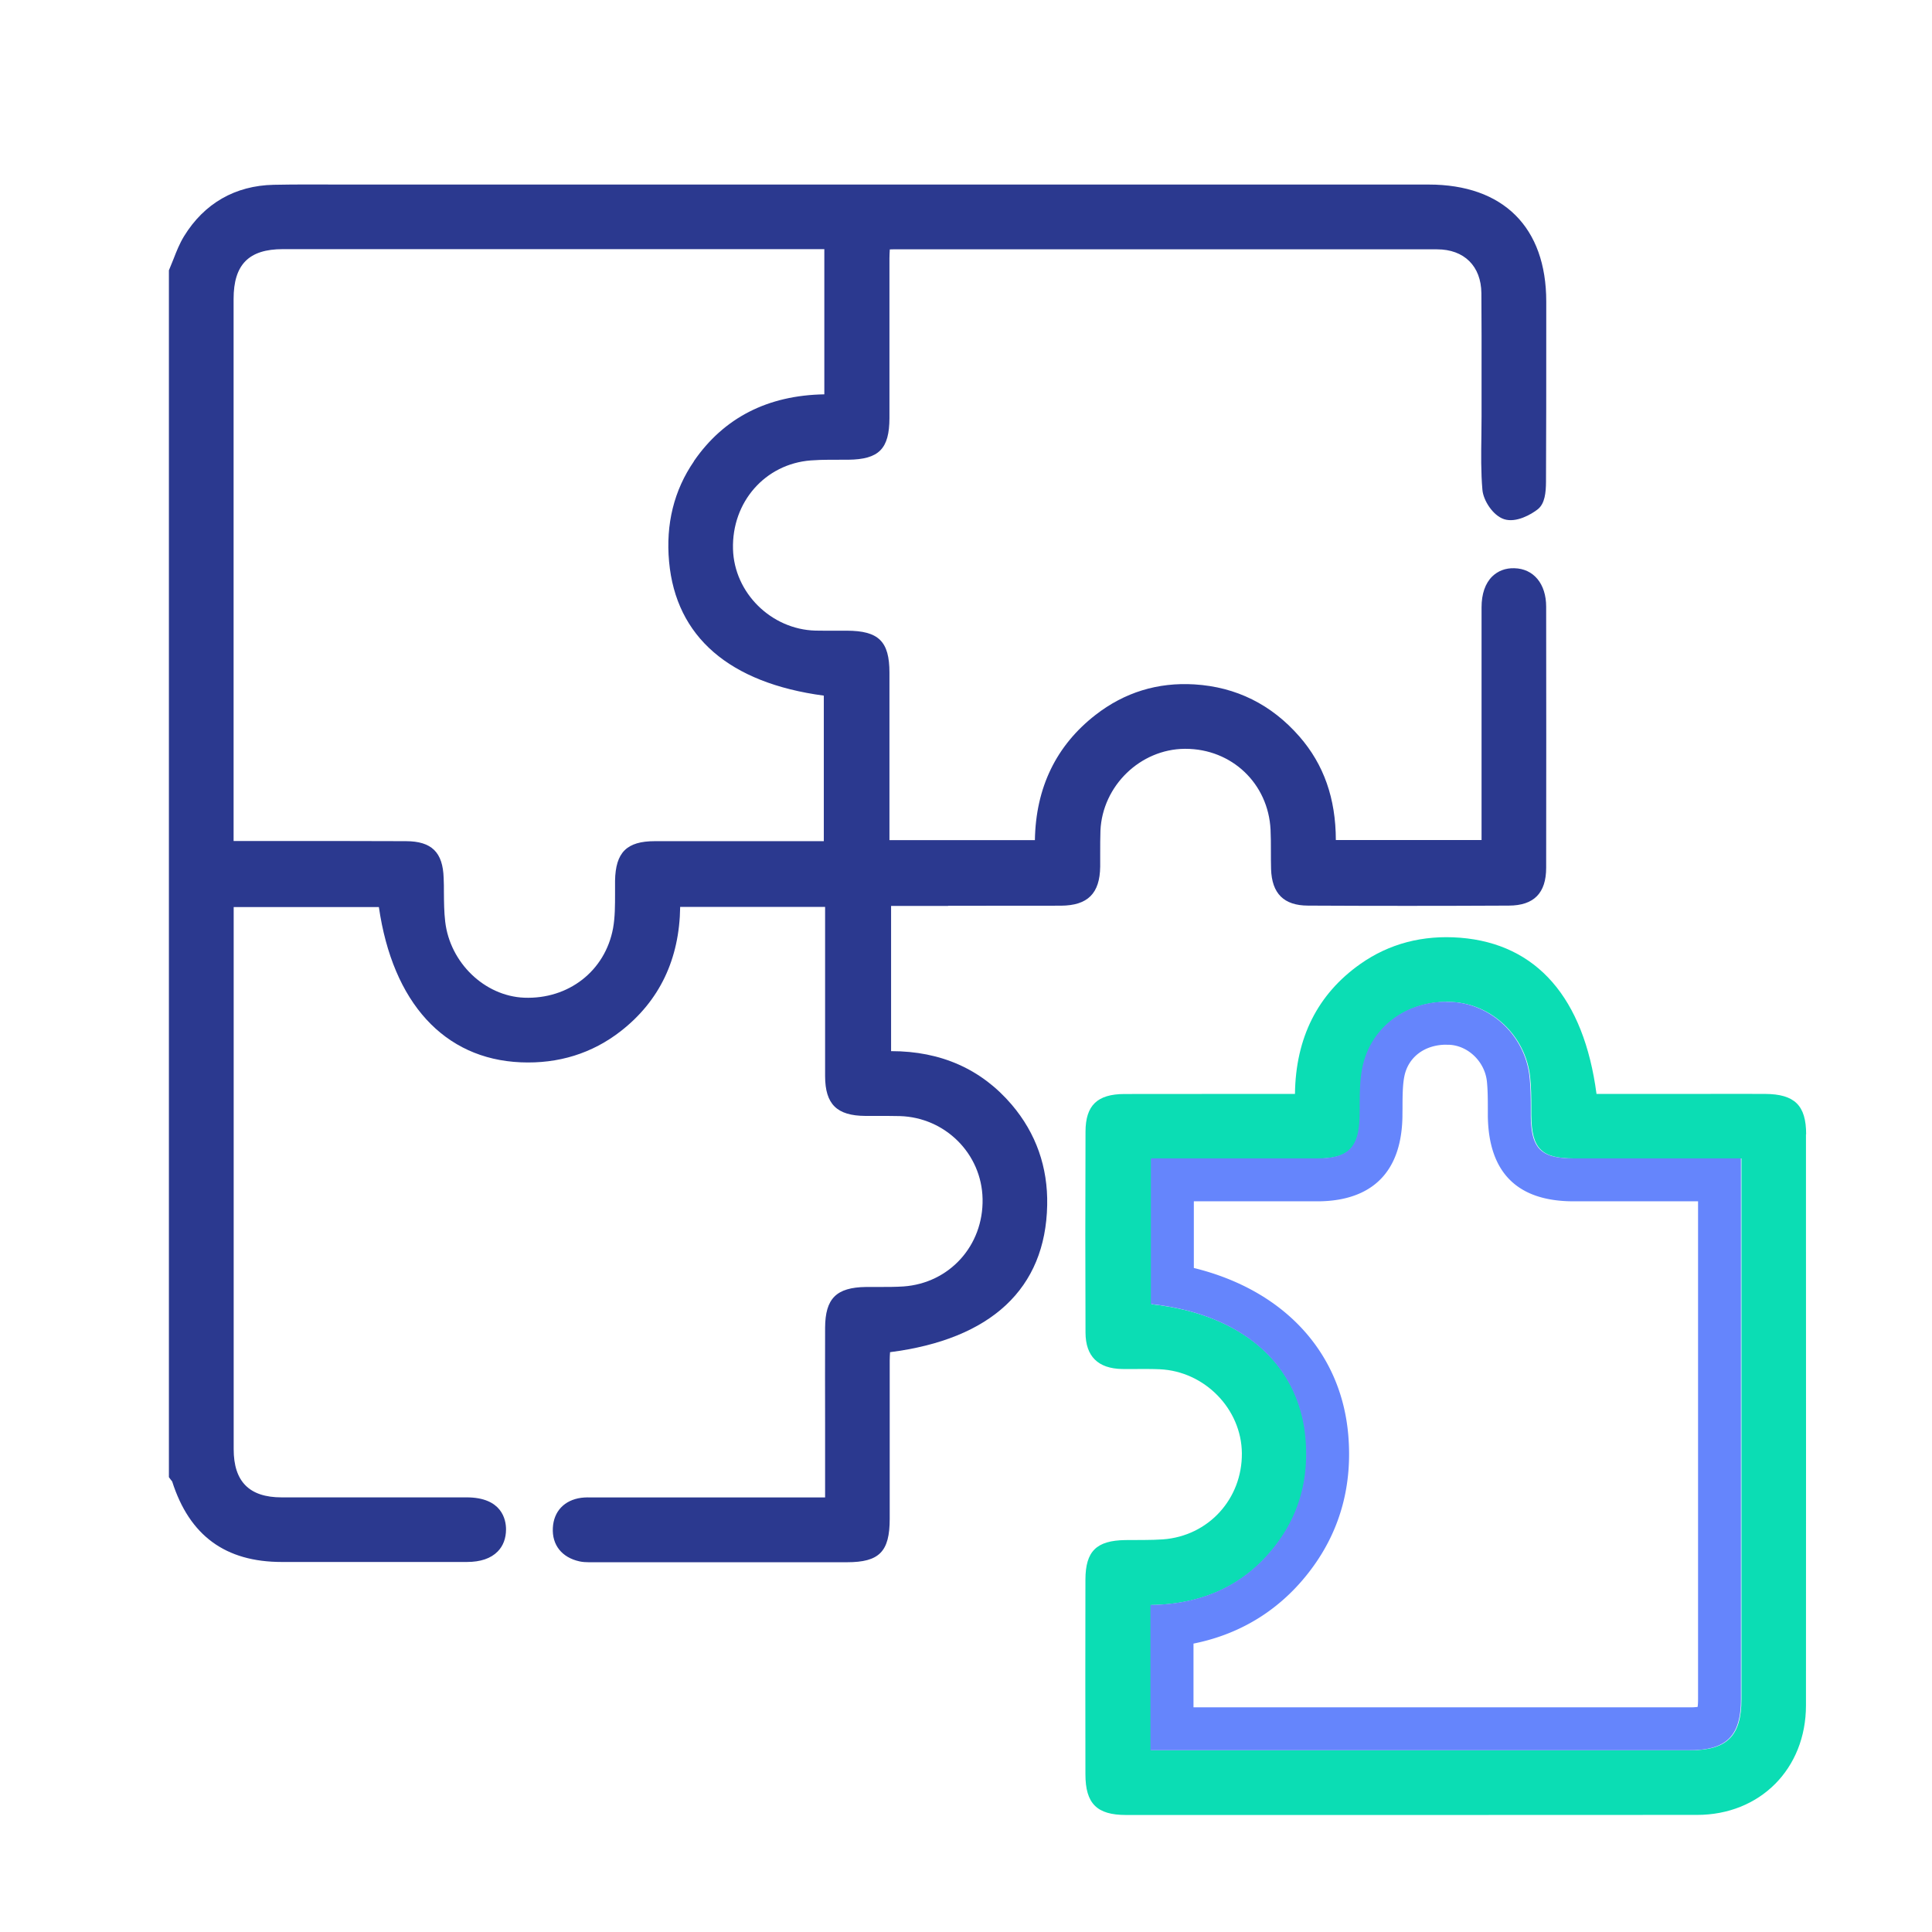
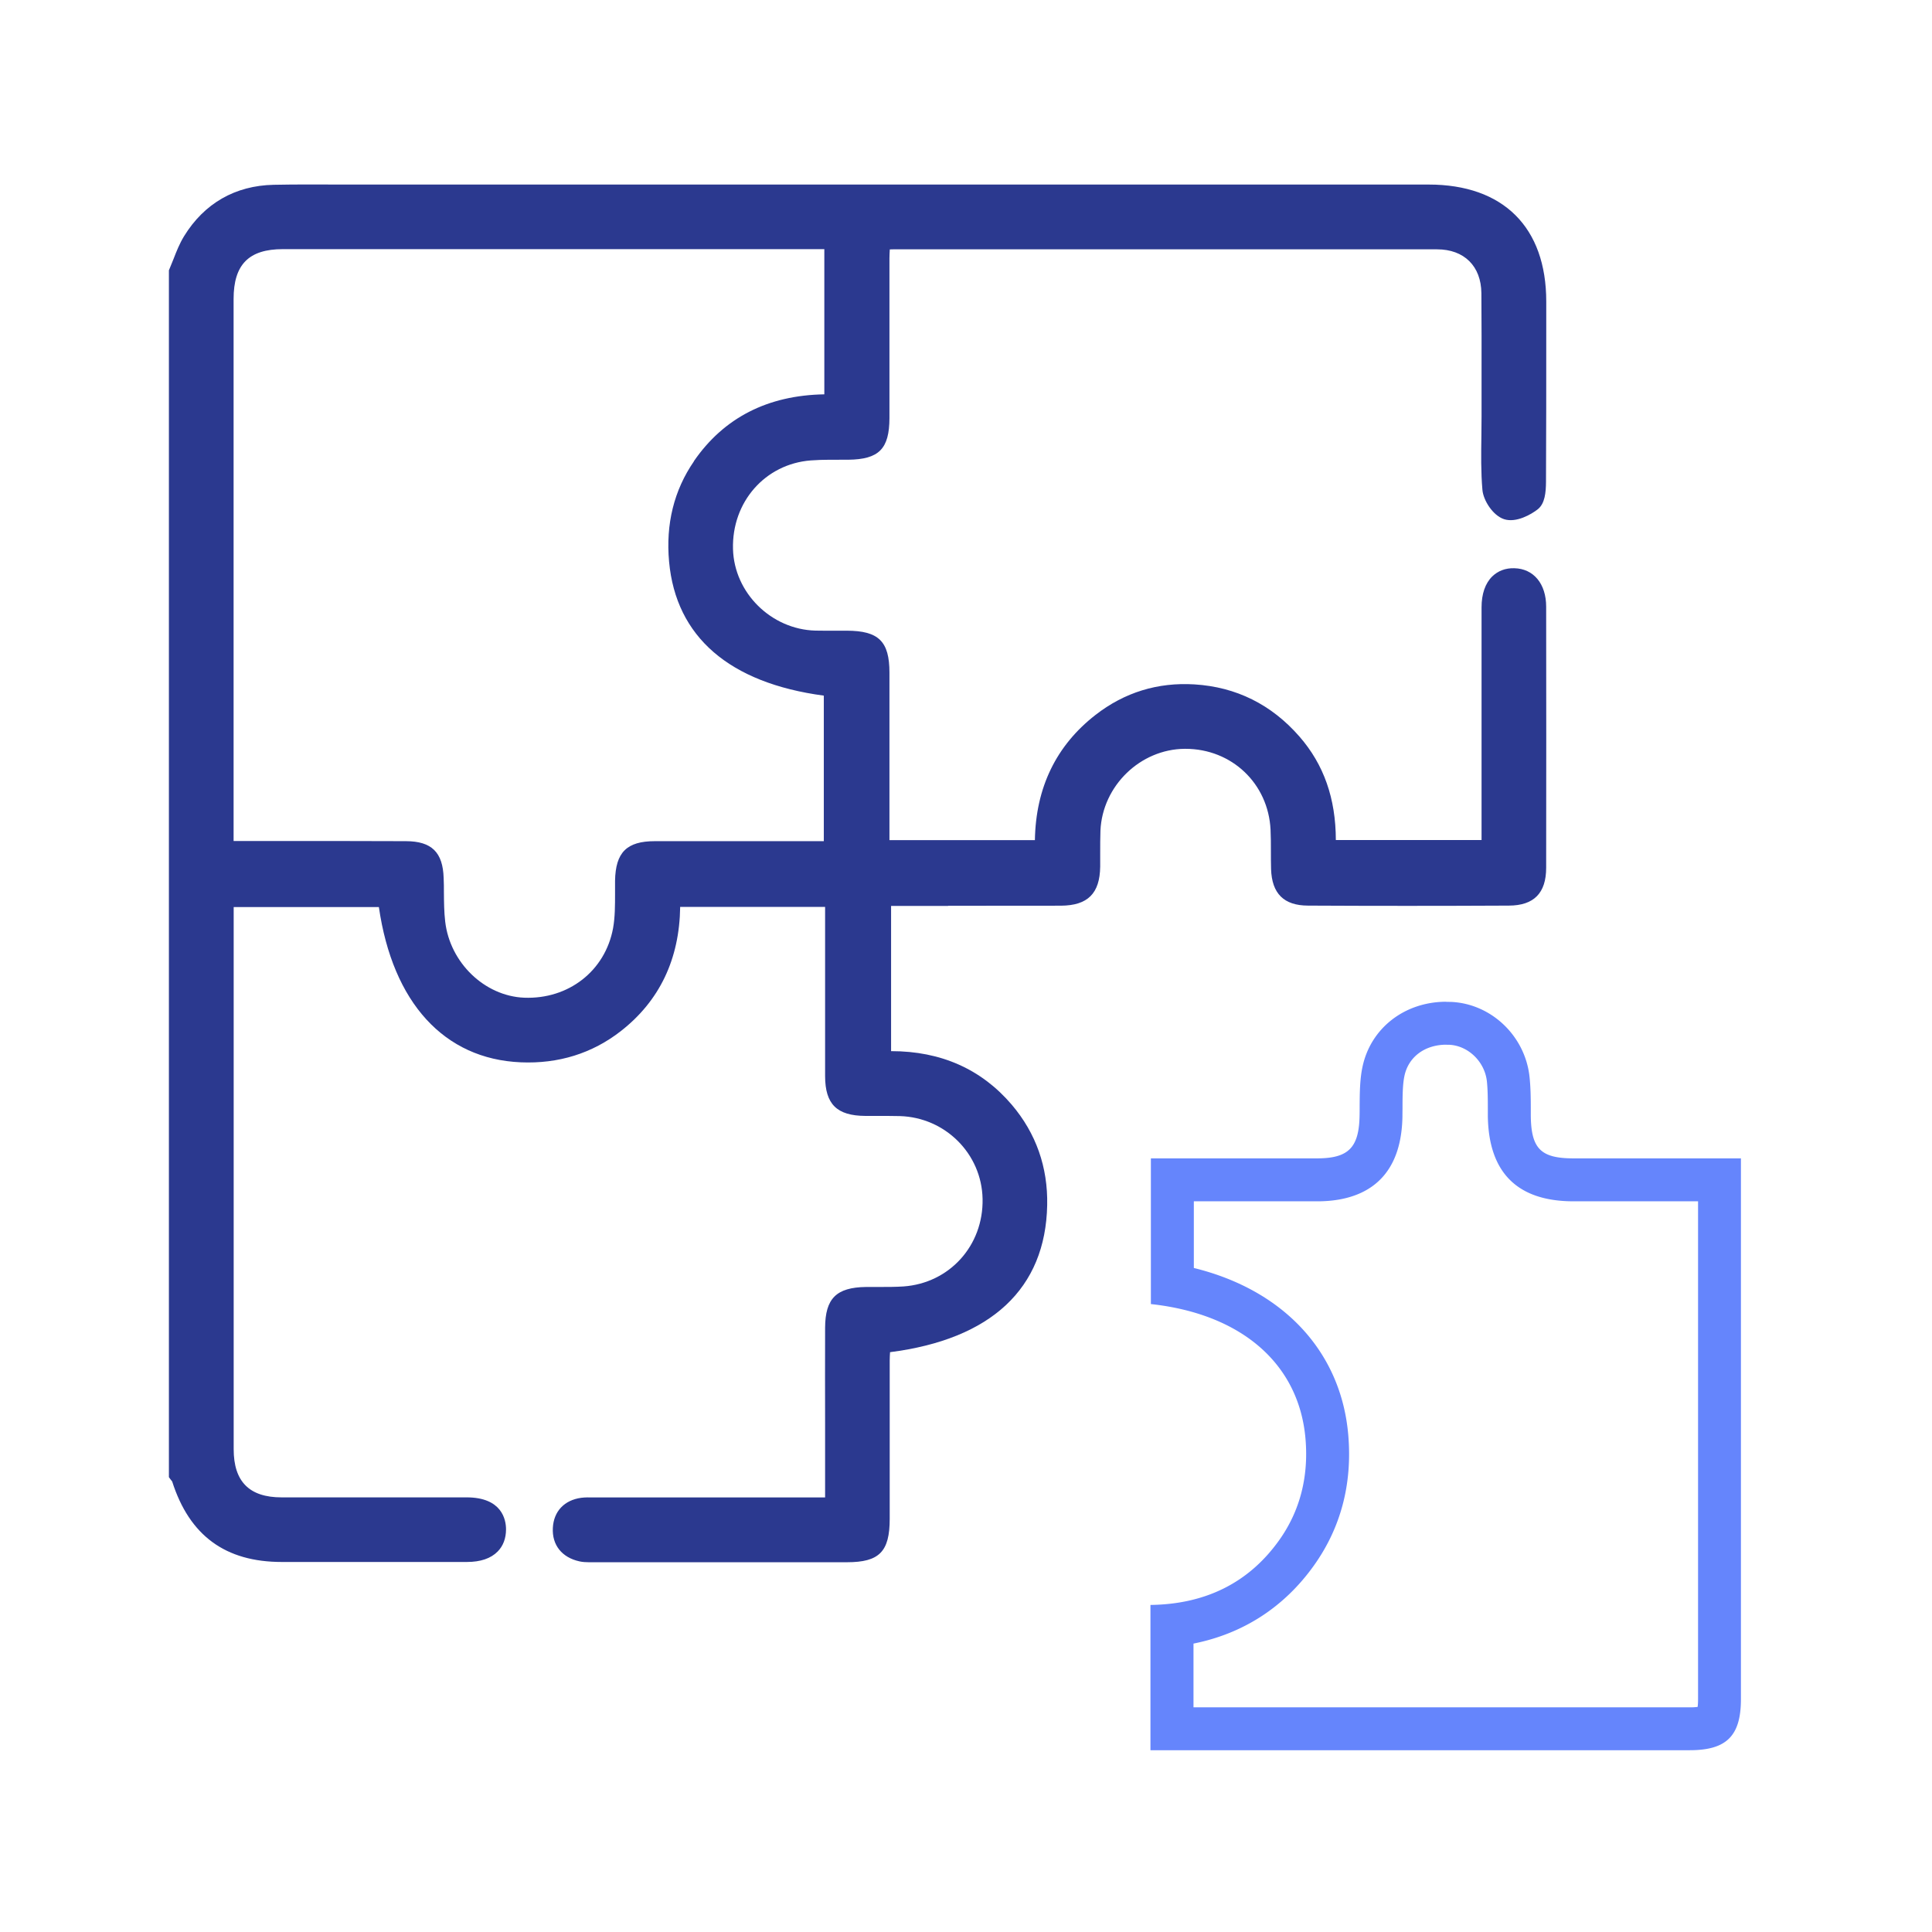
<svg xmlns="http://www.w3.org/2000/svg" data-bbox="19.66 21.472 190.57 189.788" viewBox="0 0 224.88 224.88" data-type="color">
  <g>
    <path d="M110.36 105.43c4.38 0 8.75 0 13.13-.01 3.12-.02 4.53-1.42 4.57-4.55v-1.58c0-.87 0-1.76.03-2.62.24-5.21 4.64-9.47 9.81-9.51h.08c5.39 0 9.65 4.04 9.91 9.42.04.82.04 1.66.04 2.48 0 .7 0 1.4.02 2.1.09 2.85 1.49 4.24 4.29 4.25 7.59.04 15.46.04 23.39 0 2.92-.01 4.34-1.46 4.34-4.41.02-10.13.01-20.26 0-30.38 0-2.67-1.46-4.43-3.71-4.48-1.02-.03-1.9.31-2.56.95-.82.8-1.25 2.04-1.25 3.61v27.08h-16.96c-.01-4.85-1.4-8.79-4.23-12.04-3.26-3.74-7.37-5.78-12.23-6.08-4.27-.26-8.14.93-11.51 3.55-4.58 3.56-6.96 8.46-7.06 14.58h-16.93v-19.5c0-3.64-1.26-4.87-4.96-4.88h-1.18c-.83 0-1.66.01-2.48-.01-5.14-.14-9.45-4.39-9.59-9.49-.15-5.48 3.74-9.91 9.06-10.32 1.43-.11 2.91-.07 4.35-.08 3.58-.04 4.79-1.26 4.8-4.85v-18.6c0-.34.02-.68.04-1.03.12 0 .24-.01.36-.01h63.34c3.16 0 5.13 1.96 5.16 5.1.03 3.3.02 6.61.02 9.91v4.44c0 .78-.01 1.56-.02 2.33-.03 2.04-.06 4.14.12 6.22.11 1.24 1.23 2.99 2.52 3.41 1.4.46 3.18-.56 3.93-1.16.83-.66.94-1.97.95-3.17.03-5.8.03-11.6.03-17.4v-3.6c0-8.65-5-13.62-13.69-13.62H39.33c-2.44-.01-4.97-.02-7.47.03-4.48.09-8.09 2.16-10.44 5.99-.52.85-.88 1.76-1.22 2.64-.15.38-.3.76-.46 1.13l-.08.19v140.48l.19.26c.04.06.09.12.19.24 2.01 6.3 6.19 9.37 12.76 9.37h21.55c1.58 0 2.78-.41 3.57-1.21.65-.65.98-1.55.98-2.59 0-1.12-.47-3.72-4.59-3.72H32.77c-3.75 0-5.57-1.84-5.57-5.6v-63.11h16.9c1.61 11.12 7.59 17.69 16.51 18.07 4.39.19 8.33-1.04 11.65-3.63 4.51-3.52 6.83-8.38 6.91-14.46h16.87v19.71c.01 3.26 1.37 4.6 4.68 4.62h1.41c.87 0 1.75 0 2.62.02 5.29.16 9.52 4.4 9.62 9.64.11 5.43-3.85 9.81-9.21 10.19-.93.06-1.85.06-2.83.06h-1.53c-3.46.05-4.74 1.34-4.76 4.74-.01 3.78-.01 7.55 0 11.33v8.43H69.03c-.44-.01-.9-.02-1.38.04-1.96.27-3.2 1.57-3.3 3.5-.11 1.99 1.05 3.45 3.1 3.9.37.08.73.1 1.07.1h30.07c3.76 0 4.97-1.23 4.97-5.05v-18.41c0-.33.02-.67.04-.99 11.78-1.51 18.1-7.41 18.29-17.11.09-4.43-1.3-8.37-4.12-11.69-3.53-4.14-8.24-6.24-14.03-6.24h-.02v-16.9h6.64ZM80.77 53.7c-2.32 3.37-3.29 7.3-2.89 11.68.8 8.75 7.02 14.12 18.01 15.59v16.94H76.23c-3.28 0-4.58 1.3-4.64 4.61v1.46c0 1.42 0 2.77-.23 4.06-.92 4.98-5.19 8.29-10.35 8.09-4.61-.19-8.64-4.08-9.19-8.86-.13-1.11-.14-2.22-.15-3.41 0-.55 0-1.1-.03-1.66-.09-3-1.4-4.28-4.38-4.29-2.8-.01-5.6-.02-8.41-.02H27.19V34.8c0-4.01 1.77-5.8 5.73-5.8h63.03v16.9c-6.6.11-11.71 2.73-15.19 7.79Z" fill="#2b398f" data-color="1" />
-     <path d="M210.23 132.03c0-3.37-1.34-4.68-4.78-4.7-2.61-.01-5.23-.01-7.84 0h-11.78c-1.48-11.19-6.96-17.47-15.86-18.18-4.35-.34-8.27.68-11.64 3.06-4.96 3.5-7.52 8.59-7.6 15.12h-6.55c-4.43 0-8.86 0-13.3.01-3.16.01-4.52 1.32-4.53 4.38-.03 8.24-.03 15.9 0 23.39.01 2.76 1.45 4.19 4.27 4.24.62.01 1.23 0 1.85 0 .84 0 1.7-.01 2.54.03 5.22.24 9.5 4.63 9.54 9.78.04 5.33-3.91 9.64-9.2 10.02-1.44.1-2.92.06-4.36.08-3.38.05-4.64 1.3-4.65 4.61-.02 7.55-.01 15.1 0 22.65 0 3.41 1.33 4.74 4.72 4.74h37.04c9.81 0 19.62 0 29.43-.01 7.34 0 12.68-5.37 12.68-12.75.01-18.94.01-37.88 0-56.82v-9.65Zm-61.3 47.31c2.43-3.39 3.47-7.37 3.1-11.81-.73-8.74-7.43-14.57-18-15.72v-16.96h19.39c3.59 0 4.83-1.25 4.9-4.93 0-.38 0-.75.01-1.13.01-1.52.02-3.1.32-4.54.98-4.73 5.23-7.88 10.35-7.62 4.66.23 8.57 3.96 9.1 8.69.13 1.19.14 2.45.14 3.66v.83c.04 3.9 1.16 5.03 4.98 5.03h19.48v62.94c0 4.28-1.67 5.95-5.96 5.95h-62.77v-16.91c6.42-.08 11.45-2.6 14.95-7.49Z" fill="#0bddb4" data-color="2" />
    <path d="M168.36 121.61h.34c2.2.11 4.12 1.97 4.37 4.25.1.93.11 2.05.11 3.14v.85c.07 6.62 3.42 9.98 9.97 9.98h14.5v57.94c0 .4-.02.69-.05.91a6.7 6.7 0 0 1-.91.05h-57.77v-7.42c5.76-1.15 10.55-4.23 14.01-9.08 3.13-4.38 4.48-9.48 4.01-15.14-.81-9.76-7.57-16.95-17.98-19.5v-7.76h14.39c4.43 0 9.74-1.72 9.89-9.84 0-.39.01-.79.01-1.18 0-1.28.02-2.61.22-3.56.46-2.22 2.37-3.65 4.88-3.65m0-5c-4.86 0-8.83 3.08-9.77 7.63-.3 1.44-.31 3.01-.32 4.54 0 .38 0 .75-.01 1.13-.07 3.68-1.3 4.92-4.9 4.93h-19.39v16.96c10.57 1.15 17.27 6.98 18 15.72.37 4.45-.67 8.42-3.1 11.81-3.5 4.89-8.52 7.41-14.95 7.49v16.91h62.77c4.29 0 5.96-1.67 5.96-5.95v-62.94h-19.49c-3.82 0-4.94-1.13-4.97-5.03v-.83c0-1.21-.02-2.47-.15-3.66-.52-4.73-4.44-8.47-9.1-8.69-.19 0-.39-.01-.58-.01Z" fill="#6585fc" data-color="3" />
  </g>
</svg>